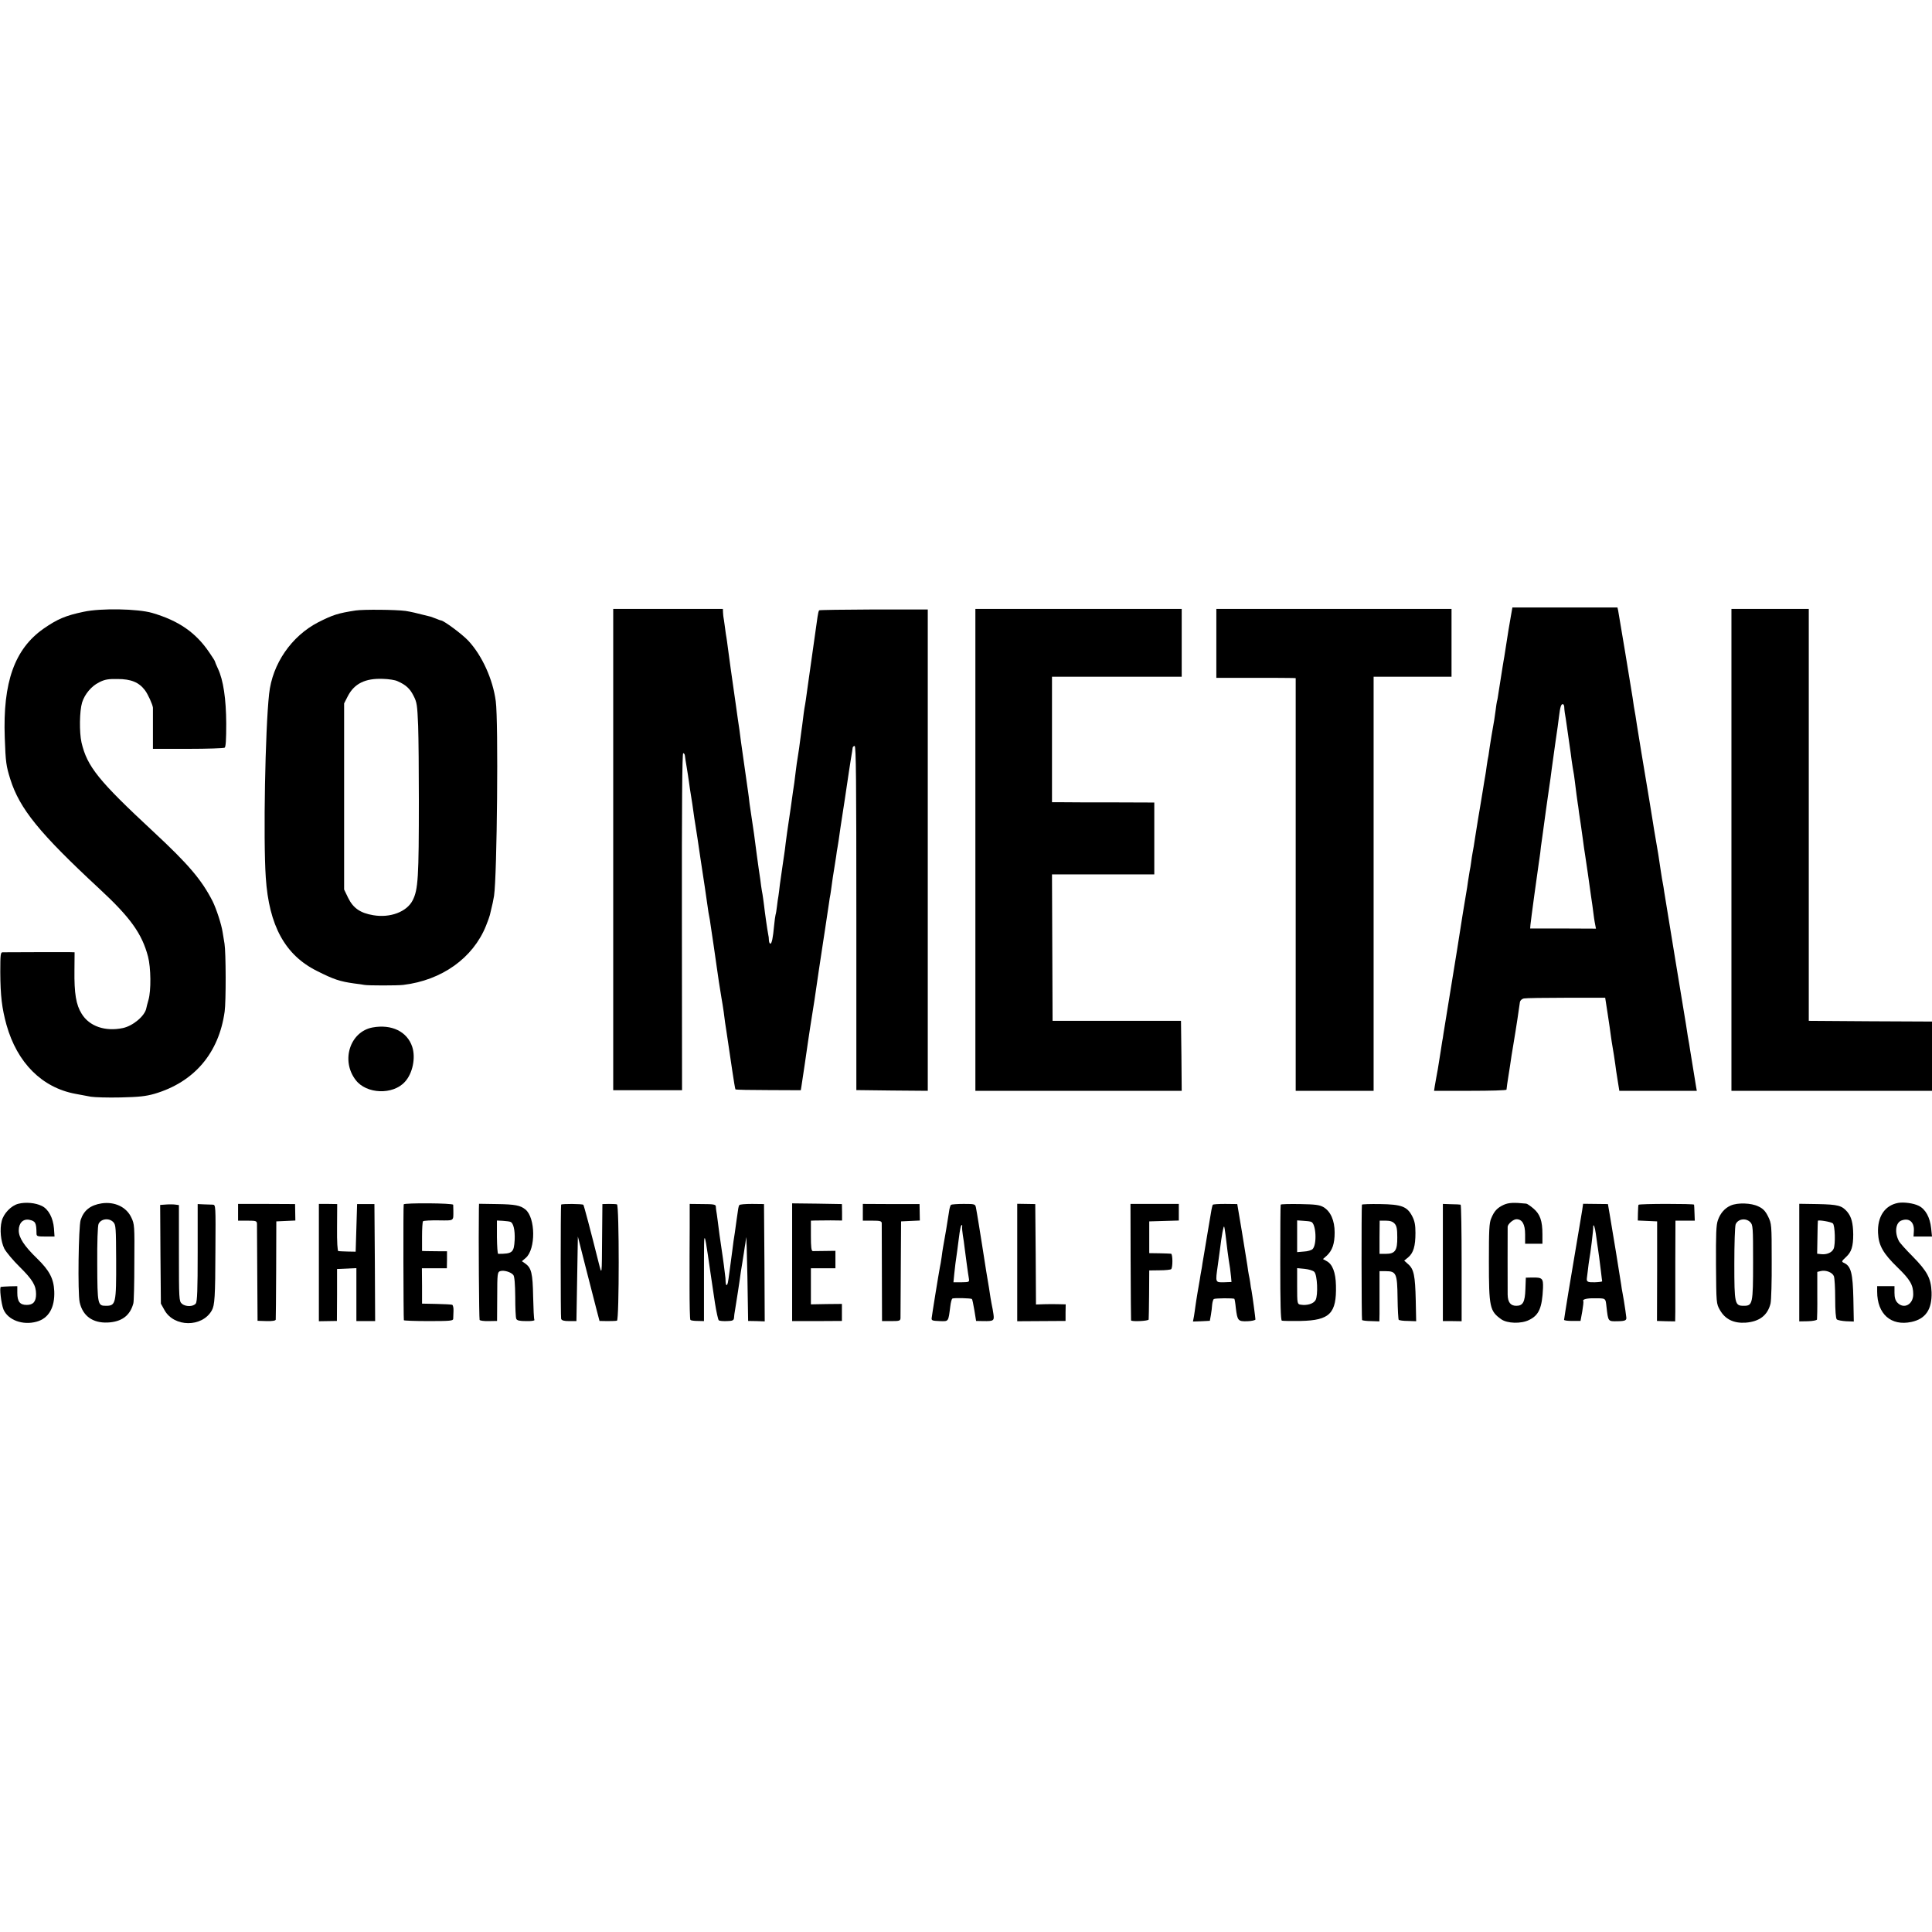
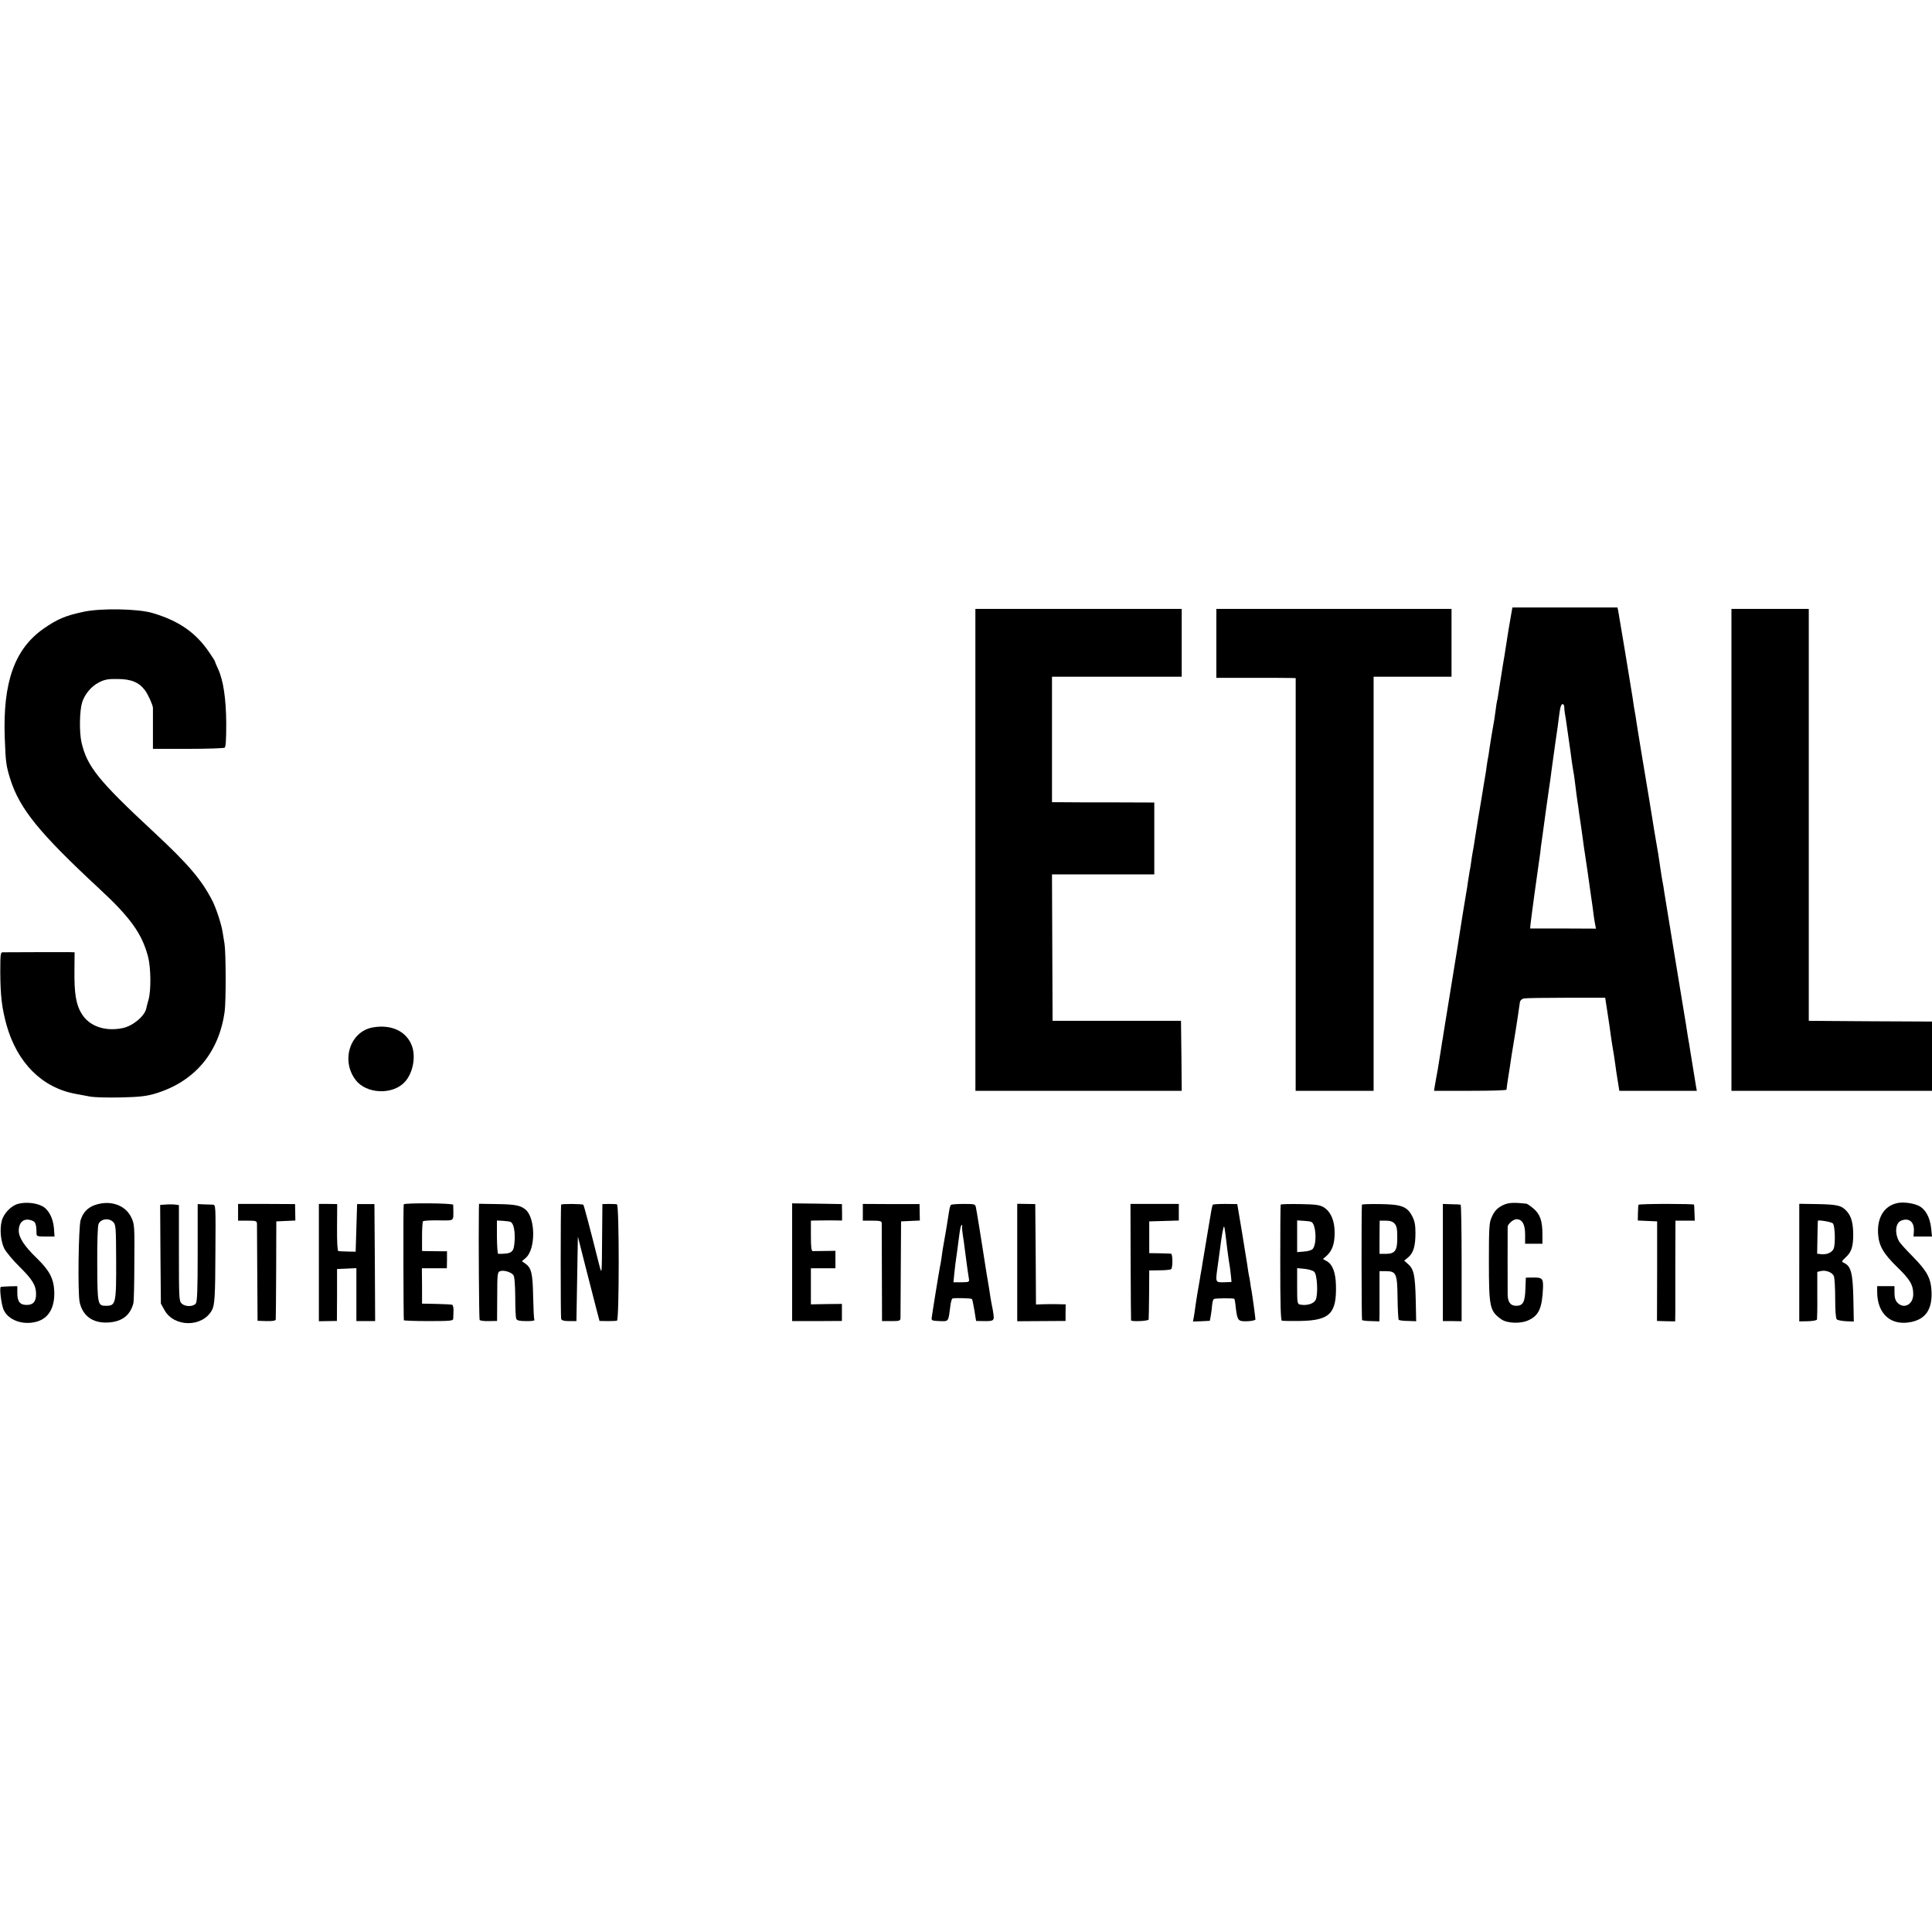
<svg xmlns="http://www.w3.org/2000/svg" version="1.0" width="1339pt" height="1339pt" viewBox="0 0 1339 1339" preserveAspectRatio="xMidYMid meet">
  <g transform="translate(0,1339) scale(0.1,-0.1)" fill="#000000" stroke="none">
    <path d="M10471 9118 c-6 -35 -13 -76 -16 -93 -6 -41 -24 -154 -29 -185 -3 -14 -7 -43 -11 -65 -3 -22 -10 -65 -15 -95 -5 -30 -12 -73 -15 -95 -3 -22 -7 -47 -10 -55 -2 -8 -6 -35 -9 -60 -4 -25 -8 -56 -10 -70 -14 -79 -26 -150 -31 -185 -3 -23 -7 -50 -9 -62 -3 -12 -8 -43 -12 -70 -3 -26 -8 -57 -10 -68 -2 -11 -11 -63 -19 -115 -17 -101 -20 -124 -30 -180 -3 -19 -12 -75 -20 -125 -7 -49 -16 -101 -19 -115 -3 -14 -7 -43 -10 -65 -3 -22 -7 -49 -10 -60 -2 -11 -7 -45 -12 -75 -4 -30 -8 -57 -9 -60 -1 -3 -5 -30 -10 -60 -5 -30 -9 -57 -10 -60 0 -3 -4 -27 -9 -55 -4 -27 -21 -133 -37 -235 -58 -357 -89 -550 -95 -585 -2 -16 -6 -41 -9 -55 -2 -14 -7 -43 -10 -65 -3 -22 -12 -78 -20 -125 -9 -47 -18 -100 -21 -117 l-5 -33 251 0 c137 0 250 3 251 8 2 23 7 52 13 92 4 25 9 56 11 70 5 38 17 113 21 135 2 11 6 36 9 55 3 19 7 44 9 55 3 17 22 141 30 200 2 11 13 22 27 25 13 3 145 5 294 5 l270 0 17 -110 c9 -60 20 -132 23 -159 4 -27 8 -56 10 -65 6 -34 16 -97 20 -128 2 -18 9 -67 16 -108 l12 -75 268 0 269 0 -5 28 c-11 65 -37 229 -41 252 -2 14 -5 34 -7 45 -4 18 -13 74 -22 135 -2 14 -36 219 -75 455 -39 237 -73 446 -76 465 -2 19 -7 44 -9 56 -3 12 -9 52 -15 90 -14 97 -19 128 -35 219 -8 44 -16 96 -19 115 -3 19 -15 91 -26 160 -12 69 -23 136 -25 150 -2 14 -16 95 -30 180 -14 85 -27 169 -30 185 -5 35 -15 99 -21 128 -2 12 -6 39 -9 62 -10 66 -95 578 -100 603 l-5 22 -364 0 -364 0 -11 -62z m370 -625 c0 -10 2 -29 4 -43 3 -14 10 -61 16 -105 6 -44 13 -91 15 -105 2 -14 6 -45 10 -70 3 -25 9 -70 14 -100 6 -30 12 -71 14 -90 6 -54 20 -154 21 -160 1 -3 5 -32 9 -65 5 -33 10 -69 12 -80 2 -11 8 -56 14 -100 6 -44 12 -91 15 -105 2 -14 11 -74 20 -135 8 -60 18 -128 21 -150 3 -22 8 -53 10 -68 9 -73 15 -114 20 -137 l5 -26 -228 1 -228 0 2 26 c2 25 50 378 58 429 2 14 7 45 10 70 2 25 7 61 10 80 3 19 7 49 9 65 5 40 36 263 41 295 8 52 14 97 20 145 4 28 15 109 25 180 11 72 22 153 25 180 8 65 14 85 26 85 5 0 9 -8 10 -17z" />
    <path d="M580 9150 c-125 -26 -183 -51 -278 -117 -201 -141 -283 -371 -269 -756 6 -171 10 -196 38 -286 65 -207 203 -376 618 -761 215 -199 295 -311 337 -470 20 -77 22 -235 3 -300 -7 -25 -14 -51 -15 -58 -10 -53 -92 -122 -162 -137 -123 -26 -233 12 -286 99 -39 62 -52 141 -50 302 l1 124 -36 1 c-41 0 -437 0 -463 -1 -14 0 -16 -16 -16 -137 1 -166 11 -249 43 -366 74 -263 246 -435 478 -478 34 -6 82 -15 107 -20 25 -4 117 -7 205 -5 129 3 175 8 235 25 276 81 447 282 487 570 10 71 9 411 -1 471 -4 25 -10 60 -13 79 -8 54 -43 161 -69 214 -76 149 -167 256 -410 482 -381 354 -460 452 -499 619 -16 72 -14 217 4 277 18 58 65 114 118 140 39 20 63 24 128 23 93 0 148 -23 189 -77 21 -27 54 -100 56 -122 0 -3 0 -68 0 -145 l0 -140 243 0 c133 0 247 4 254 8 8 5 11 56 11 167 -1 172 -20 302 -58 382 -11 24 -20 45 -20 48 0 4 -18 32 -40 64 -93 137 -211 219 -395 273 -100 29 -355 34 -475 8z" />
-     <path d="M2465 9159 c-123 -19 -157 -30 -260 -82 -185 -96 -318 -288 -340 -497 -27 -246 -41 -1003 -23 -1271 22 -335 134 -539 356 -649 115 -58 157 -72 257 -86 28 -3 59 -8 70 -10 25 -5 230 -5 270 0 267 32 483 186 573 409 13 32 25 66 27 75 20 82 24 102 29 133 21 138 31 1209 12 1349 -20 152 -95 317 -190 419 -42 45 -171 141 -190 141 -2 0 -17 5 -33 12 -15 6 -32 12 -38 14 -106 27 -137 34 -175 40 -70 9 -289 11 -345 3z m290 -490 c57 -25 86 -51 111 -101 24 -46 26 -66 32 -207 3 -86 5 -316 5 -511 0 -545 -5 -625 -43 -700 -41 -80 -156 -123 -273 -103 -90 15 -139 49 -174 120 l-28 58 0 645 0 645 25 49 c45 88 121 126 245 121 39 -1 84 -8 100 -16z" />
-     <path d="M4250 7502 l0 -1668 238 0 239 0 -1 1168 c-1 800 2 1168 9 1168 6 0 11 -8 12 -18 1 -10 6 -45 12 -78 5 -32 13 -79 16 -104 3 -25 10 -70 15 -100 5 -30 12 -75 15 -100 3 -25 10 -70 15 -100 5 -30 11 -71 14 -90 4 -28 34 -231 51 -340 3 -24 11 -79 21 -145 2 -16 6 -41 9 -55 3 -14 7 -38 9 -55 10 -66 39 -261 41 -280 8 -60 27 -186 35 -230 5 -27 12 -72 16 -100 8 -64 10 -80 19 -135 13 -86 22 -146 40 -270 10 -69 20 -127 22 -130 3 -3 106 -5 229 -5 l224 -1 5 31 c9 55 34 229 45 305 6 41 13 86 15 100 5 30 22 140 30 190 3 19 16 112 30 205 14 94 28 186 31 205 3 19 8 49 10 65 3 17 9 62 15 100 6 39 13 84 15 100 2 17 6 41 9 55 2 14 7 45 10 70 3 25 10 70 15 100 5 30 12 73 15 95 3 23 7 52 10 65 4 22 10 62 20 135 3 17 16 104 30 195 14 91 27 179 29 195 7 46 20 129 22 138 1 4 2 14 3 22 0 8 7 15 14 15 10 0 12 -235 12 -1192 l0 -1193 248 -3 247 -2 0 1668 0 1668 -374 0 c-206 -1 -377 -3 -379 -6 -3 -3 -8 -23 -11 -45 -3 -22 -21 -152 -41 -290 -19 -137 -38 -266 -40 -285 -3 -19 -7 -46 -10 -60 -2 -14 -7 -47 -10 -75 -3 -27 -8 -61 -10 -75 -2 -14 -6 -47 -10 -75 -3 -27 -10 -75 -15 -105 -5 -30 -12 -77 -15 -105 -3 -27 -8 -63 -10 -80 -3 -16 -14 -95 -25 -175 -12 -80 -23 -156 -25 -170 -2 -14 -6 -47 -10 -75 -3 -27 -7 -59 -9 -70 -2 -11 -7 -45 -11 -75 -4 -30 -9 -62 -10 -70 -1 -8 -6 -40 -10 -70 -3 -30 -8 -66 -10 -80 -3 -14 -7 -45 -10 -70 -3 -25 -7 -52 -10 -60 -2 -8 -7 -42 -10 -75 -8 -86 -16 -125 -26 -125 -5 0 -9 10 -10 23 0 12 -2 31 -5 42 -6 30 -23 149 -29 203 -3 26 -8 58 -10 72 -3 14 -7 41 -10 60 -2 19 -9 71 -16 114 -13 92 -13 94 -33 246 -9 63 -18 124 -20 135 -2 11 -7 45 -11 75 -3 30 -8 66 -10 80 -17 119 -46 321 -49 345 -2 17 -7 55 -11 85 -4 30 -9 64 -11 74 -2 11 -8 56 -14 100 -13 92 -14 102 -35 246 -8 58 -17 128 -21 155 -3 28 -8 57 -9 65 -2 9 -7 43 -11 75 -4 33 -9 63 -10 68 -1 4 -2 18 -3 32 l-1 25 -380 0 -380 0 0 -1668z" />
    <path d="M6760 7500 l0 -1670 715 0 715 0 -2 242 -3 243 -445 0 -445 0 -2 508 -2 507 354 0 355 0 0 249 0 249 -277 1 c-153 0 -313 0 -355 1 l-77 0 0 435 0 435 450 0 449 0 0 235 0 235 -715 0 -715 0 0 -1670z" />
    <path d="M8430 8931 l0 -239 253 0 c138 0 262 0 275 -1 l22 -1 0 -1430 0 -1430 270 0 270 0 0 1435 0 1435 270 0 270 0 0 235 0 235 -815 0 -815 0 0 -239z" />
    <path d="M12000 7500 l0 -1670 695 0 695 0 0 240 0 240 -427 2 -427 3 0 1428 0 1427 -268 0 -268 0 0 -1670z" />
    <path d="M2582 6269 c-156 -29 -221 -229 -117 -364 74 -98 258 -105 341 -13 54 58 76 167 51 243 -35 106 -143 158 -275 134z" />
    <path d="M127 5047 c-49 -12 -102 -67 -115 -119 -15 -58 -7 -141 18 -192 13 -24 60 -81 107 -127 88 -87 113 -128 113 -188 0 -52 -20 -75 -65 -75 -47 0 -65 23 -65 84 l0 46 -52 -1 c-29 -1 -57 -3 -62 -4 -11 -2 2 -116 18 -156 31 -74 134 -112 230 -85 84 23 127 99 122 212 -4 87 -34 143 -118 225 -90 87 -128 145 -128 195 0 52 30 82 73 74 43 -9 49 -21 50 -93 0 -21 4 -23 62 -23 l63 0 -4 57 c-6 72 -38 133 -84 155 -44 22 -113 28 -163 15z" />
    <path d="M705 5050 c-78 -12 -124 -48 -146 -115 -15 -47 -21 -505 -7 -570 21 -95 90 -145 193 -141 97 4 156 47 179 132 4 11 7 140 7 285 2 254 1 266 -21 311 -34 73 -115 111 -205 98z m81 -131 c17 -18 18 -41 19 -262 1 -303 -2 -317 -71 -317 -57 0 -59 8 -60 289 -1 152 3 265 9 278 16 37 74 44 103 12z" />
    <path d="M10422 5040 c-45 -21 -66 -43 -87 -94 -14 -32 -16 -82 -16 -297 0 -320 6 -345 85 -402 42 -30 139 -33 194 -5 68 33 90 84 96 221 2 67 -4 74 -74 73 l-45 -1 -3 -80 c-3 -89 -17 -115 -63 -115 -40 0 -59 24 -60 78 -1 52 0 450 0 470 1 19 39 52 61 52 40 0 60 -35 60 -105 l0 -65 60 0 60 0 0 66 c0 92 -16 139 -62 178 -21 18 -43 33 -50 34 -88 9 -122 7 -156 -8z" />
    <path d="M13155 5053 c-92 -17 -144 -95 -139 -208 4 -87 35 -142 136 -240 86 -83 108 -121 108 -185 0 -71 -65 -106 -110 -58 -14 15 -20 35 -20 68 l0 46 -60 0 -60 0 0 -38 c0 -155 96 -240 237 -210 99 21 144 87 140 207 -4 95 -29 143 -130 246 -46 46 -90 95 -96 107 -32 60 -23 128 17 143 55 21 92 -12 86 -78 l-2 -33 64 0 64 0 -6 58 c-8 75 -39 132 -86 155 -36 18 -104 27 -143 20z" />
    <path d="M1152 5042 l-42 -3 2 -342 3 -342 25 -45 c66 -119 261 -121 328 -2 20 36 24 90 25 420 2 306 2 312 -18 313 -11 0 -39 1 -62 2 l-43 2 0 -335 c0 -258 -3 -340 -13 -354 -17 -23 -72 -24 -97 -1 -19 17 -20 31 -20 350 l0 333 -22 3 c-13 2 -42 3 -66 1z" />
    <path d="M1650 4988 l0 -58 65 0 c60 0 65 -2 66 -22 0 -13 1 -169 2 -348 l2 -324 63 -2 c40 -1 62 3 63 10 1 6 2 162 3 346 l1 335 66 3 66 3 -1 57 -1 57 -198 1 -197 0 0 -58z" />
    <path d="M2210 4640 l0 -407 63 1 62 1 1 180 0 180 67 3 67 3 0 -184 0 -183 65 0 65 0 -2 405 -3 406 -60 0 -60 0 -5 -165 -5 -165 -55 1 c-30 1 -59 2 -65 3 -6 1 -10 62 -9 164 l1 162 -64 1 -63 0 0 -406z" />
    <path d="M2798 5043 c-4 -7 -2 -789 1 -803 0 -3 78 -6 171 -6 147 0 170 2 171 15 0 9 1 33 2 55 1 21 -3 40 -9 43 -5 2 -55 5 -109 6 l-100 2 0 123 -1 122 87 0 86 0 1 59 0 59 -56 0 c-32 0 -71 1 -87 1 l-30 1 0 99 c0 55 3 103 7 107 5 4 53 7 108 6 110 -1 102 -7 102 68 0 17 -1 35 -1 40 -1 12 -338 14 -343 3z" />
    <path d="M3319 5011 c-3 -196 1 -762 5 -769 3 -5 31 -9 63 -8 l58 1 1 169 c0 158 2 170 20 176 25 9 76 -6 92 -27 8 -11 12 -61 13 -152 0 -75 3 -143 7 -151 5 -12 23 -16 69 -16 36 -1 60 3 57 8 -4 5 -7 78 -9 162 -3 163 -12 199 -56 230 l-22 15 27 23 c70 61 68 279 -3 336 -35 28 -71 35 -193 37 l-128 2 -1 -36z m218 -89 c21 -7 33 -57 30 -125 -5 -88 -15 -97 -114 -97 -5 0 -8 52 -9 116 l0 115 40 -2 c23 -2 46 -4 53 -7z" />
    <path d="M3889 5041 c-4 -23 -4 -779 0 -791 4 -12 20 -16 56 -16 l50 0 5 293 5 293 54 -213 c30 -116 64 -248 75 -292 l21 -80 55 -1 c30 0 60 1 66 3 16 6 16 800 0 806 -6 2 -31 3 -56 3 l-45 -1 -2 -225 c-2 -278 -1 -269 -23 -185 -58 232 -103 401 -107 405 -6 7 -153 8 -154 1z" />
-     <path d="M4780 4875 c-1 -93 -1 -273 -1 -398 0 -126 2 -232 6 -235 4 -4 26 -7 50 -7 l44 -1 0 246 c0 317 0 334 6 328 3 -2 12 -52 20 -109 8 -57 19 -131 24 -164 5 -33 17 -112 26 -175 10 -63 22 -118 27 -121 6 -4 31 -6 56 -5 39 1 47 5 49 21 0 11 4 38 8 60 13 80 27 171 31 200 3 28 13 89 19 125 1 8 6 40 11 70 4 30 9 58 10 63 1 4 3 22 5 40 2 17 6 -105 9 -273 l5 -305 58 -1 57 -2 -2 407 -3 406 -83 1 c-46 0 -85 -3 -88 -8 -6 -9 -8 -23 -19 -103 -10 -74 -16 -117 -21 -145 -2 -14 -6 -45 -9 -70 -3 -25 -8 -58 -10 -75 -2 -16 -7 -50 -10 -75 -10 -74 -11 -79 -18 -86 -4 -4 -7 6 -8 22 0 16 -2 38 -4 49 -1 11 -5 40 -8 65 -3 25 -11 79 -17 120 -12 80 -15 103 -26 190 -4 30 -8 62 -10 70 -1 8 -3 22 -3 30 -1 12 -18 15 -91 15 l-90 1 0 -171z" />
    <path d="M5490 4642 l0 -408 173 0 172 1 0 59 0 59 -107 -1 -108 -2 0 125 0 125 85 0 85 0 0 61 0 60 -72 -1 c-40 -1 -79 -1 -85 -1 -10 1 -13 29 -13 106 l0 105 28 1 c15 0 63 1 108 1 l80 -1 0 57 -1 57 -172 3 -173 2 0 -408z" />
    <path d="M5980 4988 l0 -58 65 0 c55 0 65 -3 66 -17 0 -10 1 -167 1 -348 l1 -331 64 0 c57 0 63 2 64 21 0 11 1 166 2 345 l2 325 65 3 65 3 -1 57 -1 57 -196 0 -197 1 0 -58z" />
    <path d="M6591 5040 c-4 -3 -11 -25 -14 -50 -11 -74 -27 -168 -41 -245 -2 -11 -7 -42 -10 -68 -4 -27 -9 -59 -12 -70 -8 -41 -55 -332 -57 -352 -2 -17 5 -19 55 -21 64 -2 60 -7 74 101 3 28 10 52 14 55 10 6 130 3 136 -3 3 -2 10 -37 17 -78 l12 -74 50 -1 c72 -1 77 2 70 50 -3 22 -8 48 -10 56 -2 8 -6 33 -10 55 -3 22 -16 105 -30 185 -13 80 -26 163 -29 185 -10 63 -36 227 -42 255 -5 25 -7 26 -85 26 -44 0 -83 -3 -88 -6z m77 -152 c-1 -7 1 -33 5 -58 4 -25 10 -63 12 -85 7 -54 24 -184 30 -216 4 -25 2 -25 -52 -26 l-55 0 6 61 c6 58 8 73 20 156 3 19 8 58 11 85 8 64 14 95 21 95 3 0 4 -6 2 -12z" />
    <path d="M7050 4640 l0 -407 167 1 168 1 0 58 1 57 -46 1 c-25 1 -71 1 -102 0 l-58 -2 -2 348 -3 348 -62 1 -63 1 0 -407z" />
    <path d="M7836 4645 c1 -220 2 -403 3 -406 2 -10 121 -5 122 6 1 5 2 84 3 175 l1 165 72 1 c40 0 76 4 80 8 12 12 11 106 -1 107 -6 1 -42 2 -81 3 l-70 1 0 110 0 110 103 3 102 3 0 57 0 58 -168 0 -167 0 1 -401z" />
    <path d="M8405 5040 c-2 -4 -6 -20 -9 -36 -3 -16 -12 -72 -21 -124 -9 -52 -18 -106 -20 -120 -2 -14 -7 -41 -10 -60 -3 -19 -8 -48 -11 -65 -2 -16 -6 -41 -9 -55 -3 -14 -7 -41 -10 -60 -3 -19 -10 -61 -16 -93 -5 -32 -12 -73 -14 -90 -2 -18 -7 -49 -10 -69 l-7 -37 59 2 58 3 7 39 c4 22 8 55 9 73 2 18 7 36 12 39 10 6 136 7 142 1 2 -2 7 -30 10 -63 11 -88 15 -94 80 -92 30 1 55 7 56 12 0 11 -21 167 -27 200 -3 11 -7 36 -9 55 -3 19 -7 44 -10 55 -2 11 -7 40 -10 65 -4 25 -21 130 -38 235 l-32 190 -83 1 c-46 0 -85 -2 -87 -6z m89 -210 c5 -50 20 -166 31 -230 2 -14 5 -41 7 -60 l3 -35 -52 -2 c-61 -1 -60 -3 -43 117 5 36 12 85 15 110 12 98 24 164 29 159 2 -2 6 -29 10 -59z" />
    <path d="M8876 5041 c-2 -3 -3 -185 -3 -403 0 -281 3 -398 11 -401 6 -2 65 -3 131 -2 201 4 249 52 244 246 -2 90 -24 148 -65 169 l-25 14 27 24 c38 36 54 82 54 160 0 83 -28 147 -78 176 -28 16 -57 19 -163 21 -71 1 -131 0 -133 -4z m211 -119 c34 -11 42 -157 10 -189 -8 -8 -35 -16 -60 -17 l-47 -4 0 110 0 110 43 -3 c23 -1 47 -4 54 -7z m22 -347 c21 -21 27 -160 9 -195 -14 -26 -60 -40 -105 -32 -22 4 -23 8 -23 129 l0 124 52 -5 c28 -3 59 -12 67 -21z" />
    <path d="M9439 5041 c-4 -25 -3 -794 1 -800 3 -3 31 -7 63 -7 l57 -2 1 52 c0 28 0 106 0 174 l0 122 43 0 c73 0 80 -16 82 -186 1 -80 5 -148 8 -151 4 -4 32 -8 64 -8 l57 -2 -3 146 c-4 170 -13 215 -52 249 l-28 25 29 24 c35 30 49 77 49 168 0 54 -5 82 -22 115 -35 68 -73 83 -225 85 -67 1 -123 -1 -124 -4z m226 -131 c15 -16 19 -37 19 -95 1 -92 -15 -115 -80 -115 l-43 0 0 115 1 115 43 0 c29 0 47 -6 60 -20z" />
    <path d="M10000 4640 l0 -406 65 0 65 -1 0 403 c0 222 -3 405 -7 405 -5 1 -34 3 -65 3 l-58 2 0 -406z" />
-     <path d="M10966 5005 c-4 -23 -9 -53 -11 -66 -7 -44 -36 -214 -41 -244 -11 -64 -14 -86 -44 -262 -16 -99 -30 -185 -30 -190 0 -5 26 -8 57 -8 l57 0 12 65 c6 36 10 68 7 73 -7 11 24 20 75 19 83 0 79 3 86 -59 12 -104 10 -101 77 -100 54 1 64 6 60 30 -1 4 -3 24 -6 45 -7 48 -14 91 -20 122 -3 14 -7 39 -9 55 -5 38 -64 398 -80 490 l-12 70 -86 1 -86 1 -6 -42z m89 -136 c3 -13 7 -42 10 -64 3 -22 7 -53 10 -70 5 -33 10 -70 21 -160 4 -33 7 -62 8 -65 1 -3 -23 -6 -51 -7 -49 -1 -58 3 -55 28 1 4 4 29 7 56 3 27 7 58 9 69 9 45 29 211 28 228 -1 24 7 15 13 -15z" />
    <path d="M11356 5040 c-2 -3 -3 -28 -4 -57 l-1 -52 67 -3 67 -3 0 -345 -1 -345 63 -2 63 -1 1 67 c0 36 0 193 0 349 l1 282 67 0 67 0 -2 53 c-1 28 -2 54 -3 58 -1 7 -382 7 -385 -1z" />
-     <path d="M11995 5035 c-41 -18 -72 -53 -89 -102 -12 -33 -14 -96 -13 -310 2 -266 2 -268 27 -312 36 -64 95 -93 177 -88 97 7 154 51 174 133 5 21 9 155 8 296 0 253 -1 257 -25 307 -19 38 -35 55 -68 70 -49 24 -143 27 -191 6z m135 -115 c19 -19 20 -33 20 -278 0 -290 -3 -302 -65 -302 -62 0 -65 13 -65 292 0 135 4 258 9 272 15 38 70 47 101 16z" />
    <path d="M12470 4640 l0 -408 60 1 c33 1 61 6 63 12 1 5 3 82 2 170 l0 160 25 6 c36 8 80 -10 90 -36 5 -13 9 -82 9 -155 0 -82 4 -137 11 -144 6 -6 35 -11 64 -13 l54 -2 -3 160 c-4 172 -16 222 -62 245 -22 10 -22 11 12 43 37 34 49 73 49 156 -1 77 -12 121 -41 156 -38 44 -63 51 -205 54 l-128 2 0 -407z m233 271 c15 -15 19 -146 5 -176 -12 -27 -49 -42 -88 -37 l-26 3 2 112 c1 62 2 114 3 116 2 8 93 -7 104 -18z" />
  </g>
</svg>